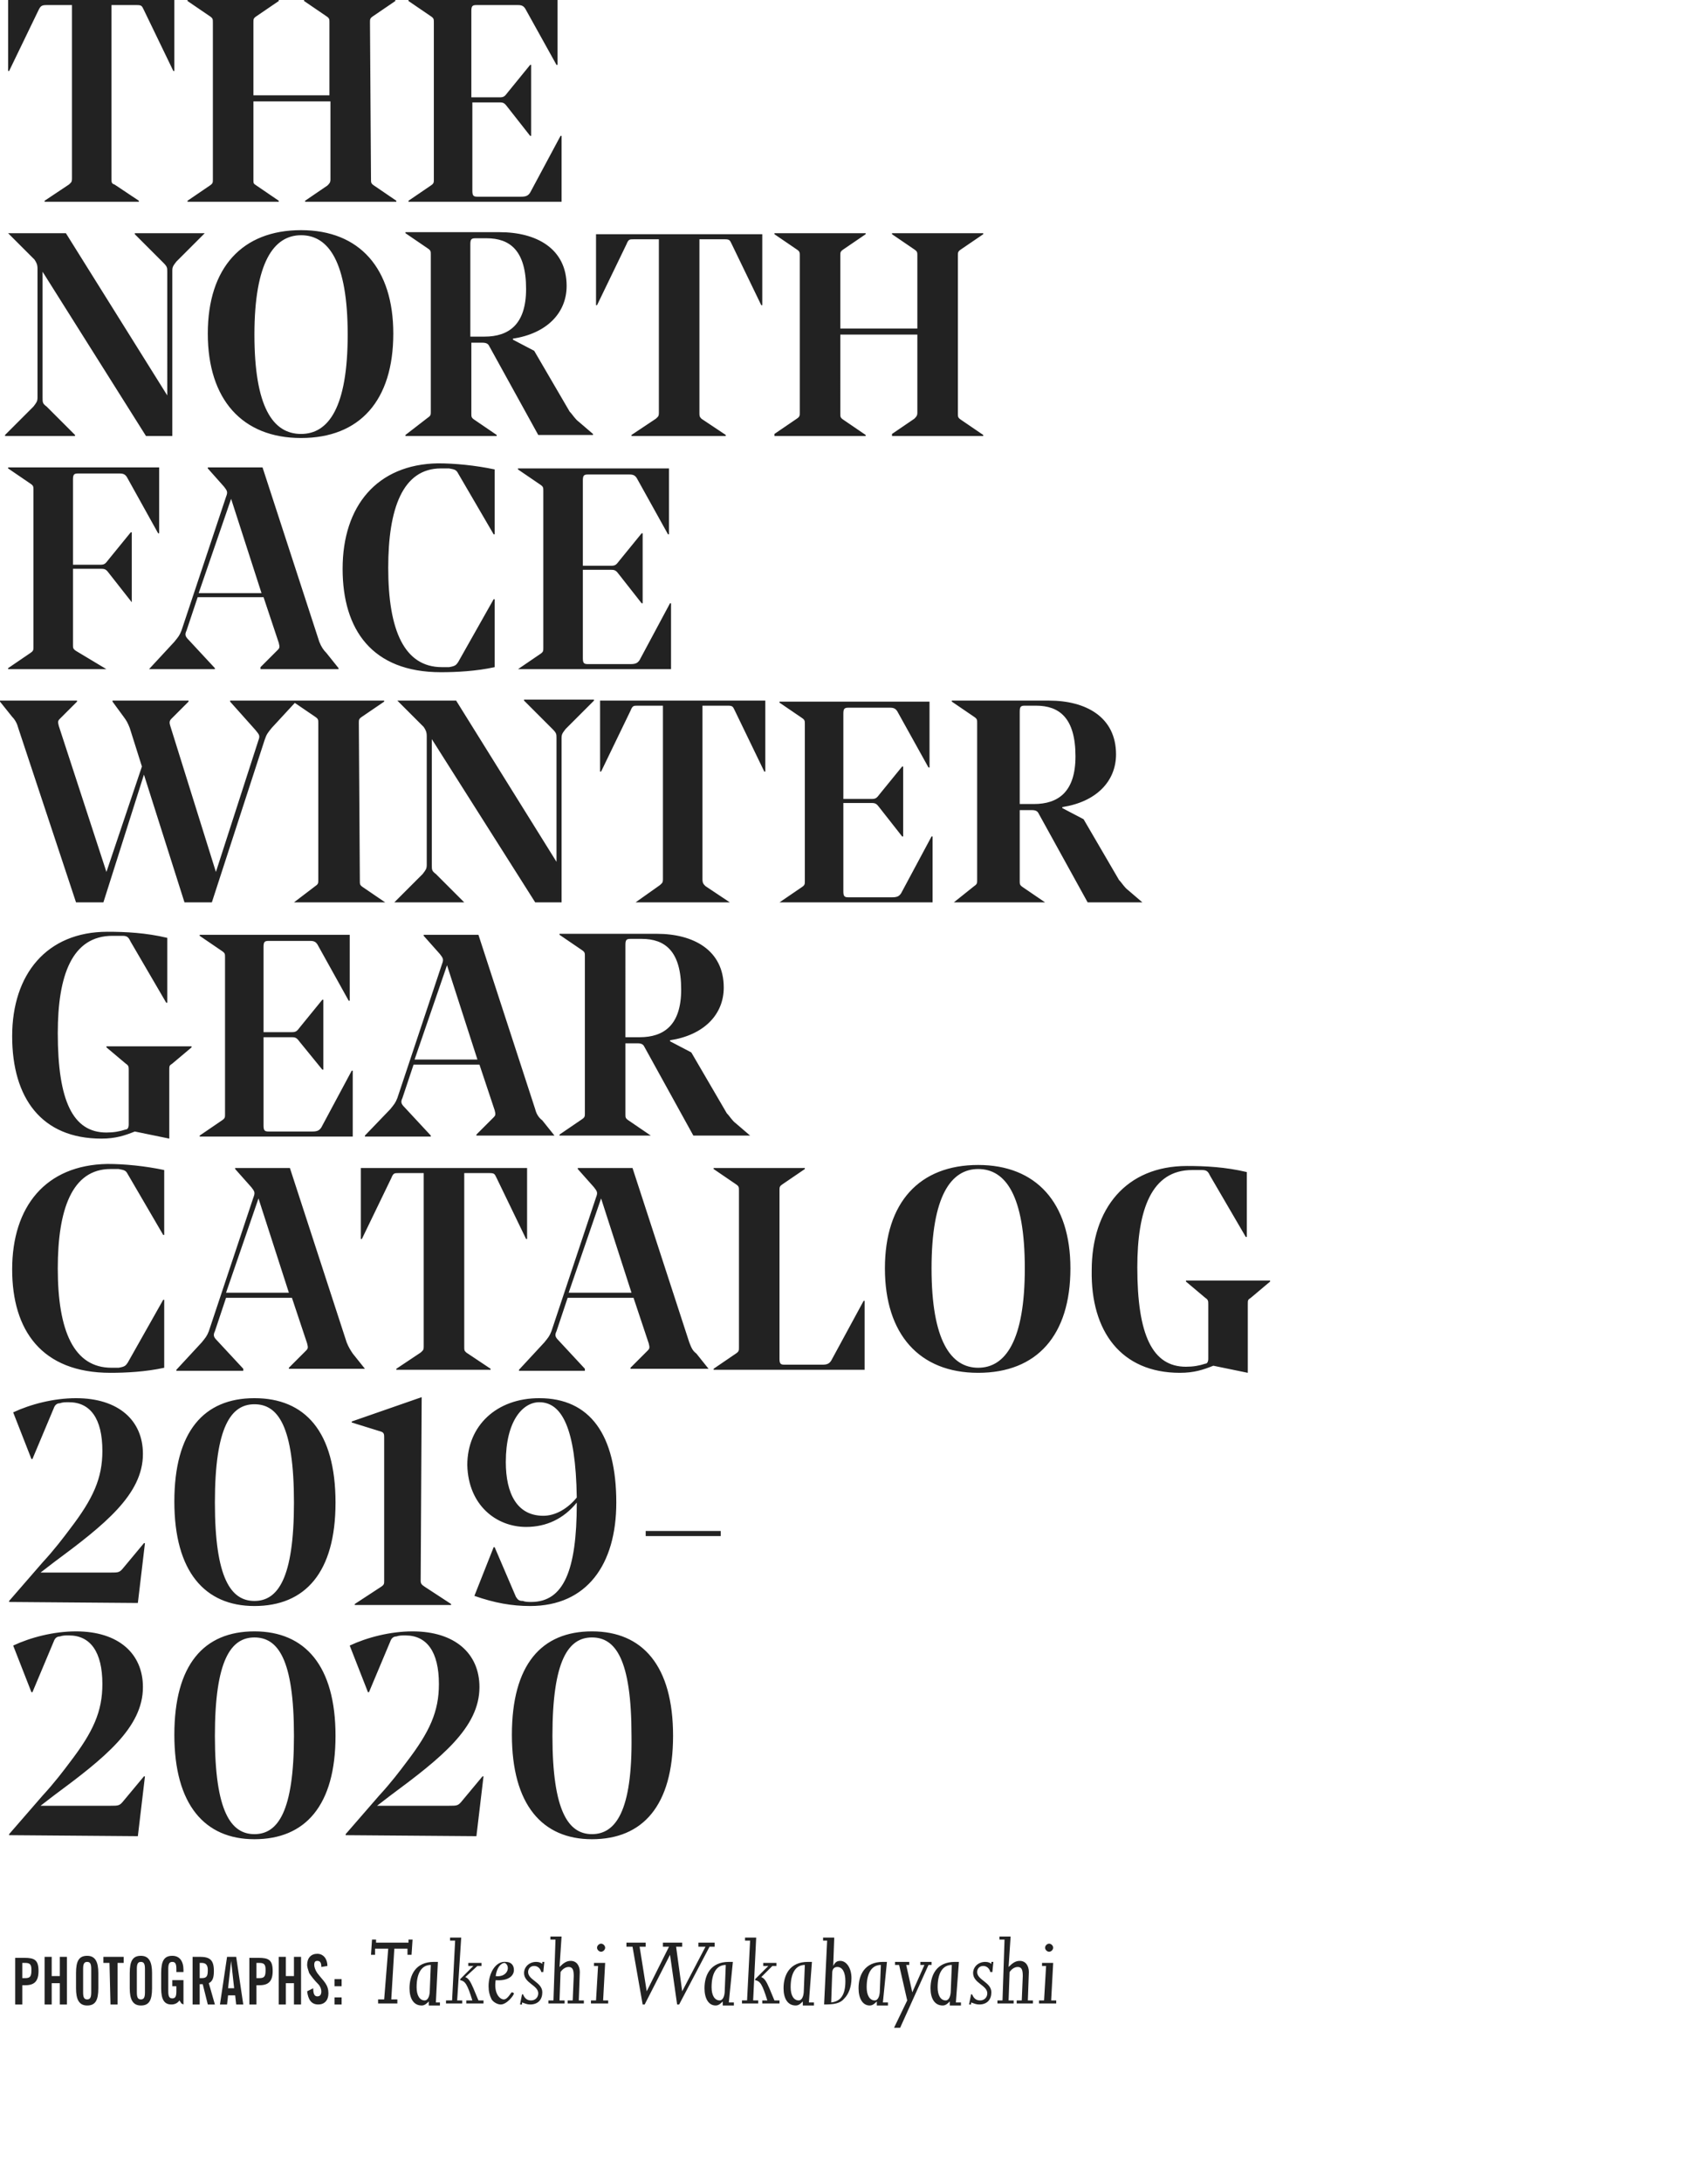
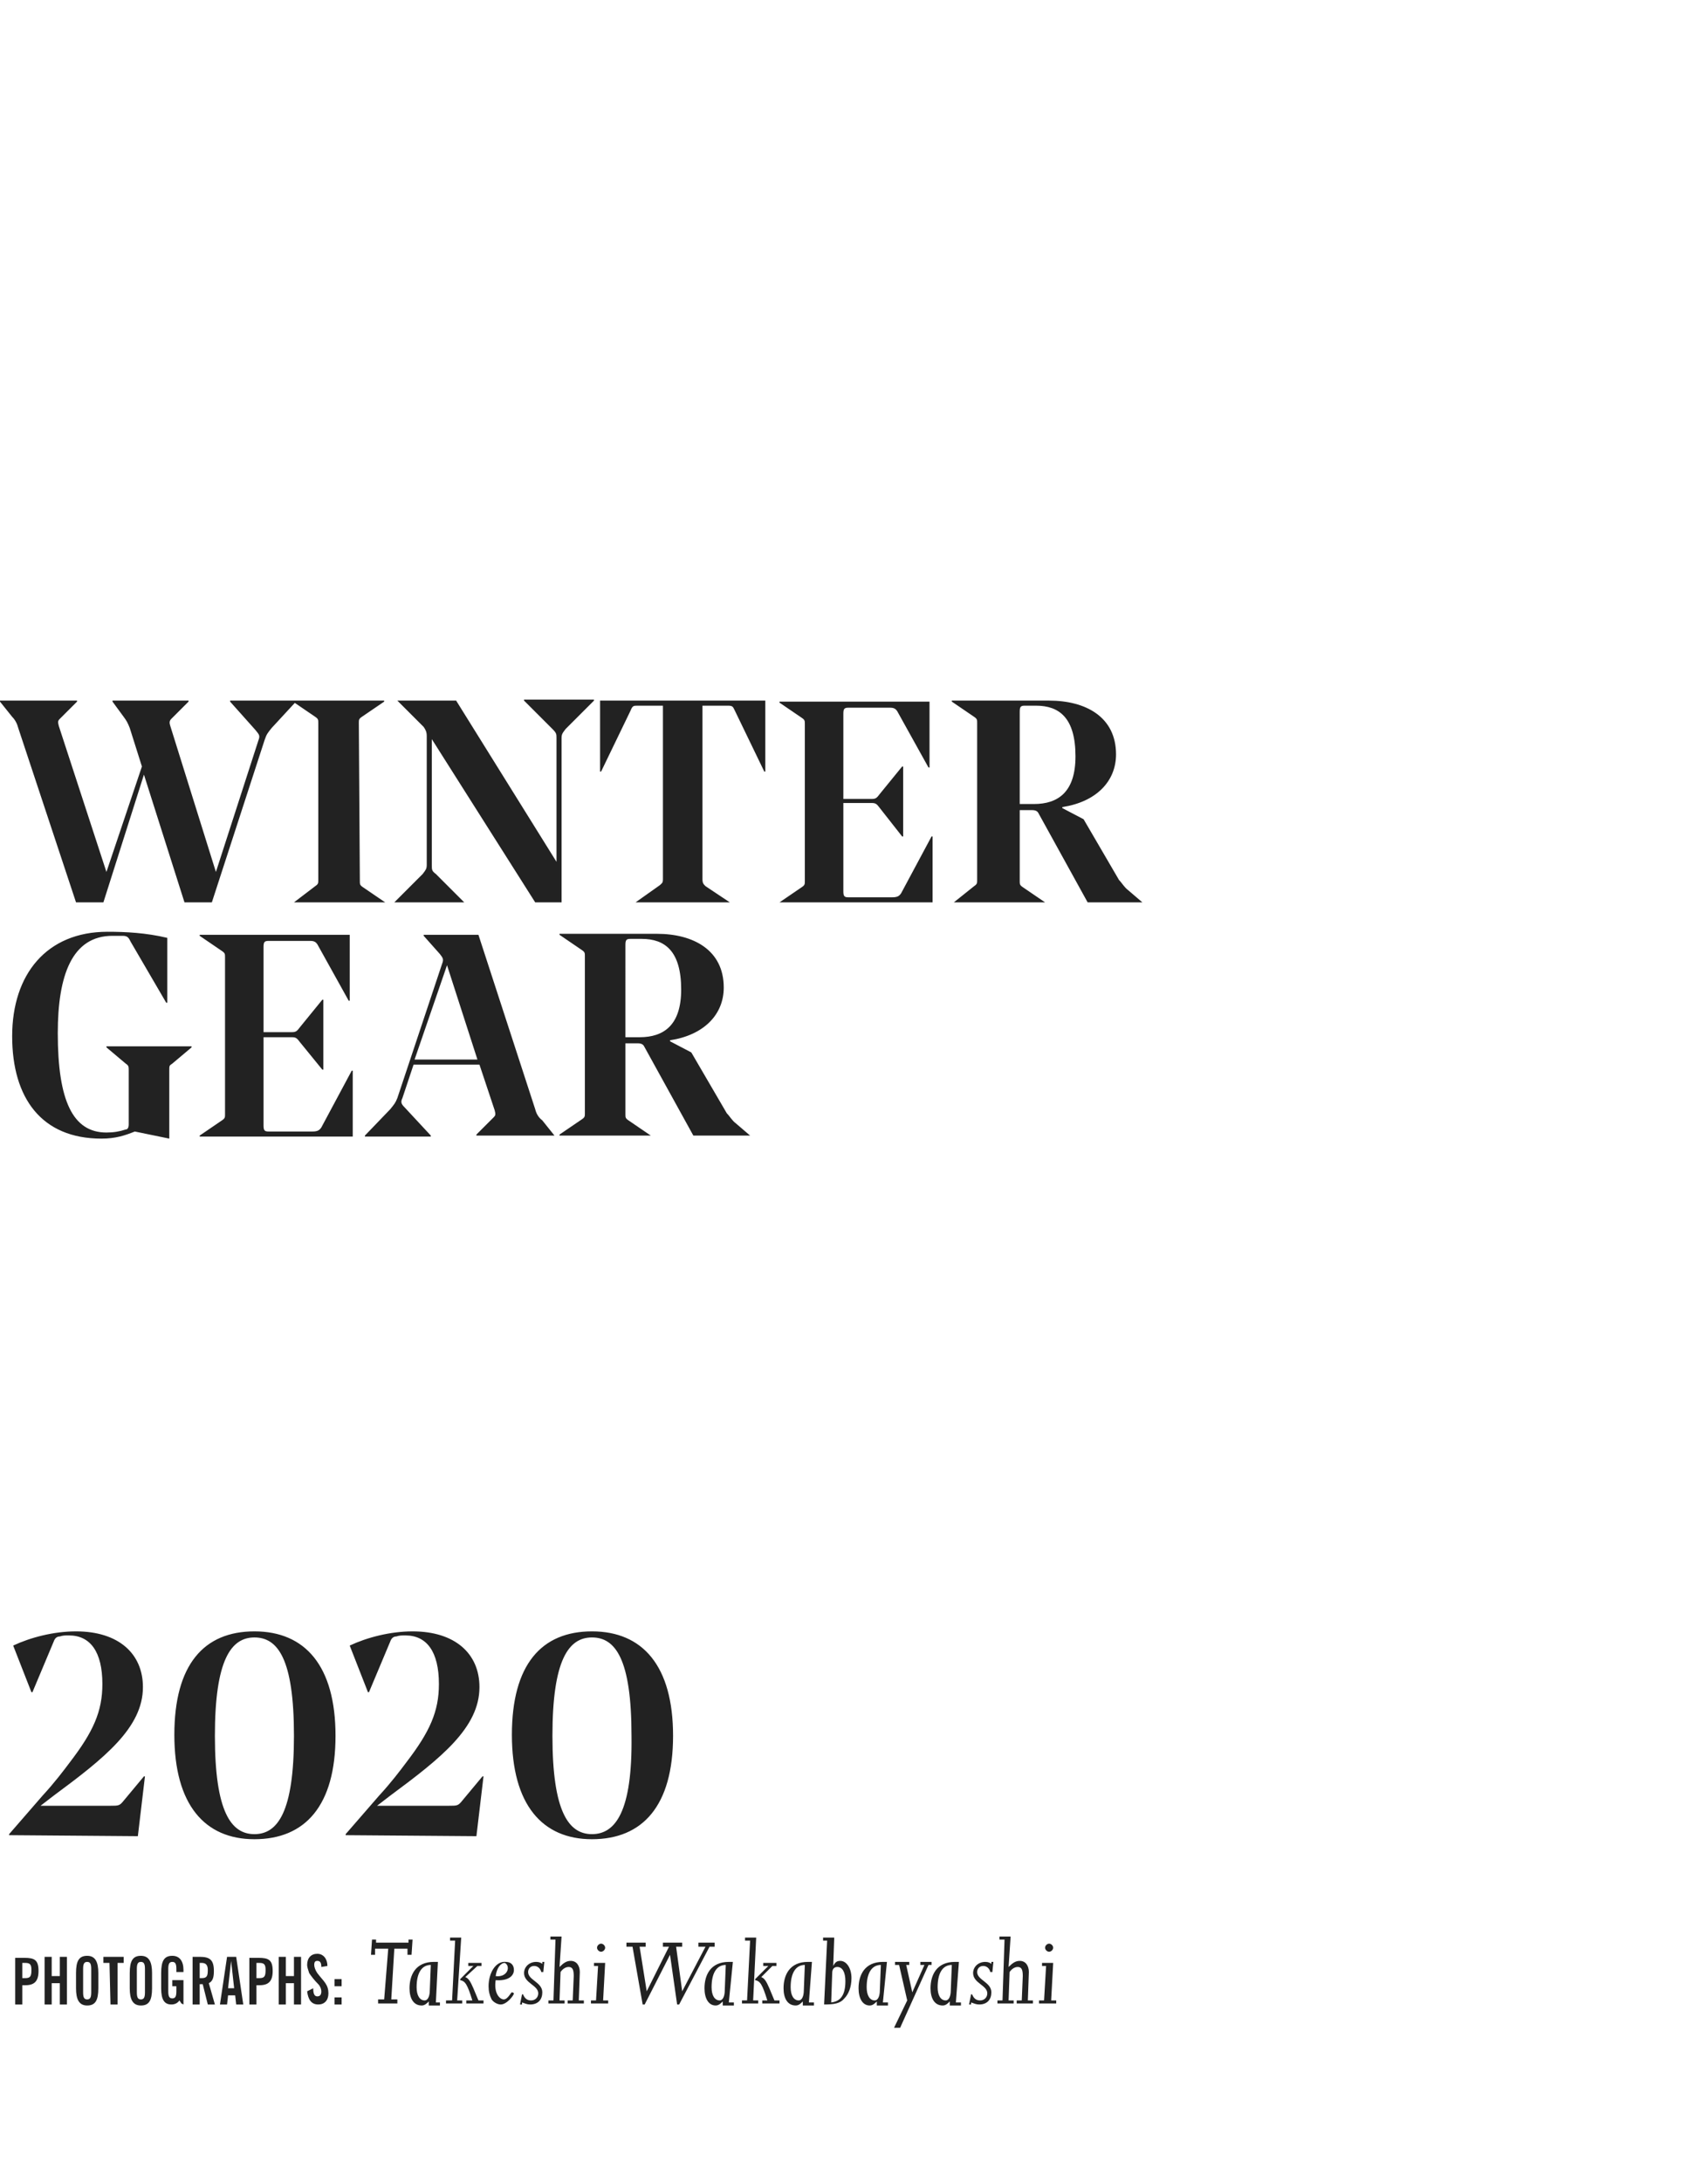
<svg xmlns="http://www.w3.org/2000/svg" version="1.1" id="レイヤー_1" x="0px" y="0px" viewBox="0 0 168.5 215.2" style="enable-background:new 0 0 168.5 215.2;" xml:space="preserve">
  <style type="text/css">
	.st0{fill:#222222;}
</style>
  <g>
    <path class="st0" d="M58.4,160.9c-5,0-7.9,3.3-7.9,10.2s3,10.3,7.9,10.3c5,0,8-3.3,8-10.2S63.4,160.9,58.4,160.9 M58.4,180.9   c-2.3,0-3.9-2.2-3.9-9.7s1.6-9.7,3.9-9.7c2.3,0,3.9,2.1,3.9,9.7C62.4,178.7,60.7,180.9,58.4,180.9 M47,181.1l0.7-5.9h-0.1l-2,2.4   c-0.4,0.5-0.5,0.5-1.3,0.5h-7.1l1.3-1c5-3.7,8.8-6.7,8.8-10.7c0-3.3-2.4-5.5-6.6-5.5c-2.2,0-4.5,0.6-6.2,1.4l1.8,4.6h0.1l2.1-5   c0.1-0.3,0.3-0.5,0.6-0.5c0.3-0.1,0.5-0.1,0.9-0.1c2.1,0,3.3,1.6,3.3,4.8c0,2.7-0.9,4.7-3.2,7.7c-0.6,0.8-1.5,2-2.7,3.3l-3.3,3.8   v0.1L47,181.1L47,181.1z M25.1,160.9c-5,0-7.9,3.3-7.9,10.2s3,10.3,7.9,10.3c5,0,8-3.3,8-10.2S30.1,160.9,25.1,160.9 M25.1,180.9   c-2.3,0-3.9-2.2-3.9-9.7s1.6-9.7,3.9-9.7s3.9,2.1,3.9,9.7C29,178.7,27.4,180.9,25.1,180.9 M13.6,181.1l0.7-5.9h-0.1l-2,2.4   c-0.4,0.5-0.5,0.5-1.3,0.5H4l1.3-1c5-3.7,8.8-6.7,8.8-10.7c0-3.3-2.4-5.5-6.6-5.5c-2.2,0-4.5,0.6-6.2,1.4l1.8,4.6h0.1l2.1-5   c0.1-0.3,0.3-0.5,0.6-0.5c0.3-0.1,0.5-0.1,0.9-0.1c2.1,0,3.3,1.6,3.3,4.8c0,2.7-0.9,4.7-3.2,7.7c-0.6,0.8-1.5,2-2.7,3.3l-3.3,3.8   v0.1L13.6,181.1L13.6,181.1z" />
-     <path class="st0" d="M63.7,151.5h7.4V151h-7.4C63.7,151,63.7,151.5,63.7,151.5z M53.6,149.5c-2.6,0-3.7-2.2-3.7-5.3   c0-4.1,1.7-5.9,3.3-5.9c2.2,0,3.6,2.5,3.7,9.4C56,148.8,54.8,149.5,53.6,149.5 M51.9,150.6c2,0,3.7-0.8,5-2.4v0.1   c0,6.6-1.3,9.7-4.5,9.7c-0.2,0-0.6,0-0.8-0.1c-0.4,0-0.5-0.1-0.7-0.4l-2.1-4.9h-0.1l-1.9,4.8c2,0.7,3.7,1,5.5,1   c5.6,0,8.5-4.1,8.5-10.2c0-6.7-2.6-10.3-7.6-10.3c-4.2,0-7.1,2.7-7.1,6.6C46.2,148.5,49,150.6,51.9,150.6 M41.6,137.8l-6.9,2.4v0.1   l2.9,0.9c0.3,0.1,0.3,0.3,0.3,0.6v14.1c0,0.3,0,0.4-0.3,0.6l-2.6,1.7v0.1h9.5v-0.1l-2.6-1.7c-0.3-0.2-0.4-0.3-0.4-0.6L41.6,137.8   L41.6,137.8z M25.1,137.9c-5,0-7.9,3.3-7.9,10.2s3,10.3,7.9,10.3c5,0,8-3.3,8-10.2C33.1,141.2,30.1,137.9,25.1,137.9 M25.1,157.9   c-2.3,0-3.9-2.2-3.9-9.7s1.6-9.7,3.9-9.7s3.9,2.1,3.9,9.7C29,155.7,27.4,157.9,25.1,157.9 M13.6,158.1l0.7-5.9h-0.1l-2,2.4   c-0.4,0.5-0.5,0.5-1.3,0.5H4l1.3-1c5-3.7,8.8-6.7,8.8-10.7c0-3.3-2.4-5.5-6.6-5.5c-2.2,0-4.5,0.6-6.2,1.4l1.8,4.6h0.1l2.1-5   c0.1-0.3,0.3-0.5,0.6-0.5c0.3-0.1,0.5-0.1,0.9-0.1c2.1,0,3.3,1.6,3.3,4.8c0,2.7-0.9,4.7-3.2,7.7c-0.6,0.8-1.5,2-2.7,3.3l-3.3,3.8   v0.1L13.6,158.1L13.6,158.1z" />
-     <path class="st0" d="M116.4,135.4c1.4,0,2.3-0.3,3.3-0.7l3.4,0.7v-6.7c0-0.5,0-0.5,0.3-0.7l1.9-1.6v-0.1H117v0.1l1.9,1.6   c0.3,0.2,0.3,0.3,0.3,0.7v5.3c0,0.3-0.1,0.5-0.3,0.5c-0.6,0.2-1.2,0.3-1.9,0.3c-3.3,0-4.8-3.1-4.8-9.8c0-5.7,1.4-9.6,5.4-9.6   c0.3,0,0.6,0,1,0c0.5,0,0.6,0.2,0.8,0.6l3.5,6h0.1v-6.4c-2.1-0.5-4.1-0.6-5.9-0.6c-6,0-9.4,4.2-9.4,10.3   C107.6,131.3,110.6,135.4,116.4,135.4 M96.5,114.9c-5.8,0-9.2,3.7-9.2,10.2c0,6.5,3.4,10.3,9.2,10.3c5.8,0,9.1-3.7,9.1-10.3   C105.6,118.6,102.2,114.9,96.5,114.9 M96.5,134.9c-2.7,0-4.6-2.7-4.6-9.8c0-7.1,1.9-9.8,4.6-9.8s4.6,2.6,4.6,9.8   C101.1,132.2,99.2,134.9,96.5,134.9 M85.3,135.1v-6.8h-0.1l-3.2,5.9c-0.2,0.3-0.4,0.4-0.9,0.4h-3.7c-0.4,0-0.5-0.1-0.5-0.6v-16.6   c0-0.3,0-0.4,0.3-0.6l2.2-1.5v-0.1h-9v0.1l2.2,1.5c0.3,0.2,0.3,0.3,0.3,0.6v15.5c0,0.3,0,0.4-0.3,0.6l-2.2,1.5v0.1H85.3z    M59.3,118.2l3,9.3h-6.2L59.3,118.2z M68,132.4l-5.6-17.2H57v0.1l1.6,1.8c0.3,0.4,0.4,0.5,0.2,1l-4.4,13.2   c-0.2,0.5-0.3,0.6-0.7,1.1l-2.5,2.7v0.1h6.5V135l-2.6-2.8c-0.3-0.3-0.4-0.5-0.2-0.9L56,128h6.5l1.5,4.5c0.1,0.4,0.1,0.5-0.1,0.7   l-1.7,1.7v0.1h7.7l0,0l-1.2-1.5C68.3,133.2,68.2,132.9,68,132.4 M45.8,132.8v-17.1h2.5c0.5,0,0.5,0.1,0.7,0.5l2.9,6H52v-7H35.6v7   h0.1l2.9-6c0.2-0.5,0.3-0.5,0.7-0.5h2.5v17.1c0,0.4-0.1,0.4-0.3,0.6l-2.4,1.6v0.1h9.3V135l-2.4-1.6   C45.8,133.2,45.8,133.2,45.8,132.8 M25.5,118.2l3,9.3h-6.2L25.5,118.2z M34.2,132.4l-5.6-17.2h-5.4v0.1l1.6,1.8   c0.3,0.4,0.4,0.5,0.2,1l-4.4,13.2c-0.2,0.5-0.3,0.6-0.7,1.1l-2.5,2.7v0.1H24V135l-2.6-2.8c-0.3-0.3-0.4-0.5-0.2-0.9l1.1-3.3h6.5   l1.5,4.5c0.1,0.4,0.1,0.5-0.1,0.7l-1.7,1.7v0.1H36l0,0l-1.2-1.5C34.6,133.2,34.4,132.9,34.2,132.4 M1.2,125.2   c0,6,2.9,10.2,9.7,10.2c1.5,0,3.5-0.1,5.3-0.5v-6.7h-0.1l-3.5,6.2c-0.2,0.3-0.3,0.4-0.9,0.5c-0.2,0-0.5,0-0.7,0   c-3.7,0-5.3-3.6-5.3-9.8c0-5.8,1.4-9.8,5.2-9.8c0.3,0,0.5,0,0.8,0c0.5,0.1,0.7,0.1,0.9,0.5l3.5,6h0.1v-6.4   c-1.9-0.4-3.9-0.6-5.6-0.6C4.5,114.9,1.2,119,1.2,125.2" />
    <path class="st0" d="M61.7,93.2c0-0.5,0.1-0.6,0.5-0.6h1.1c2.3,0,3.9,1.2,3.9,5c0,3.5-1.7,4.7-4.1,4.7h-1.4   C61.7,102.3,61.7,93.2,61.7,93.2z M62.9,102.9c0.5,0,0.6,0.2,0.7,0.4l4.8,8.7H74l0,0l-1.4-1.2c-0.4-0.3-0.6-0.7-0.9-1l-3.5-6   l-2.1-1.1v-0.1c3.3-0.5,5.3-2.5,5.3-5.2c0-3.7-3-5.3-6.6-5.3h-9.6v0.1l2.2,1.5c0.3,0.2,0.3,0.3,0.3,0.6v15.5c0,0.3,0,0.4-0.3,0.6   l-2.2,1.5v0.1h9l0,0l-2.2-1.5c-0.3-0.2-0.3-0.3-0.3-0.6v-7H62.9z M44.1,95.2l3,9.3h-6.2L44.1,95.2z M52.8,109.4l-5.6-17.2h-5.4v0.1   l1.6,1.8c0.3,0.4,0.4,0.5,0.2,1l-4.4,13.2c-0.2,0.5-0.3,0.6-0.7,1.1L36,112v0.1h6.5V112l-2.6-2.8c-0.3-0.3-0.4-0.5-0.2-0.9l1.1-3.3   h6.5l1.5,4.5c0.1,0.4,0.1,0.5-0.1,0.7l-1.7,1.7v0.1h7.7v0l-1.2-1.5C53.1,110.2,52.9,109.8,52.8,109.4 M34.8,112.1v-6.5h-0.1l-3,5.6   c-0.2,0.3-0.4,0.4-0.9,0.4h-4.3c-0.4,0-0.5-0.1-0.5-0.6v-8.7h2.8c0.4,0,0.5,0.1,0.8,0.5l2.2,2.7h0.1v-6.9h-0.1l-2.2,2.7   c-0.3,0.4-0.4,0.5-0.8,0.5H26v-8.4c0-0.5,0.1-0.6,0.5-0.6h4.1c0.4,0,0.6,0.1,0.8,0.5l3,5.4h0.1v-6.5H19.7v0.1l2.2,1.5   c0.3,0.2,0.3,0.3,0.3,0.6v15.5c0,0.3,0,0.4-0.3,0.6l-2.2,1.5v0.1C19.7,112.1,34.8,112.1,34.8,112.1z M10,112.3   c1.4,0,2.3-0.3,3.3-0.7l3.4,0.7v-6.7c0-0.5,0-0.5,0.3-0.7l1.9-1.6v-0.1h-8.4v0.1l1.9,1.6c0.3,0.2,0.3,0.3,0.3,0.7v5.3   c0,0.3-0.1,0.5-0.3,0.5c-0.6,0.2-1.2,0.3-1.9,0.3c-3.3,0-4.8-3.1-4.8-9.8c0-5.7,1.4-9.6,5.4-9.6c0.3,0,0.6,0,1,0   c0.5,0,0.6,0.2,0.8,0.6l3.5,6h0.1v-6.4c-2.1-0.5-4.1-0.6-5.9-0.6c-6,0-9.4,4.2-9.4,10.3C1.2,108.3,4.1,112.3,10,112.3" />
-     <path class="st0" d="M100.6,70.2c0-0.5,0.1-0.6,0.5-0.6h1.1c2.3,0,3.9,1.2,3.9,5c0,3.5-1.7,4.7-4.1,4.7h-1.4V70.2z M101.8,79.9   c0.5,0,0.6,0.2,0.7,0.4l4.8,8.7h5.4l0,0l-1.4-1.2c-0.4-0.3-0.6-0.7-0.9-1l-3.5-6l-2.1-1.1v-0.1c3.3-0.5,5.3-2.5,5.3-5.2   c0-3.7-3-5.3-6.6-5.3h-9.6v0.1l2.2,1.5c0.3,0.2,0.3,0.3,0.3,0.6v15.5c0,0.3,0,0.4-0.3,0.6l-2,1.6l0,0h9l0,0l-2.2-1.5   c-0.3-0.2-0.3-0.3-0.3-0.6v-7H101.8z M92,89v-6.5h-0.1l-3,5.6c-0.2,0.3-0.4,0.4-0.9,0.4h-4.3c-0.4,0-0.5-0.1-0.5-0.6v-8.7H86   c0.4,0,0.5,0.1,0.8,0.5l2.2,2.8h0.1v-6.9H89l-2.2,2.7c-0.3,0.4-0.4,0.5-0.8,0.5h-2.8v-8.4c0-0.5,0.1-0.6,0.5-0.6h4.1   c0.4,0,0.6,0.1,0.8,0.5l3,5.4h0.1v-6.5H76.9v0.1l2.2,1.5c0.3,0.2,0.3,0.3,0.3,0.6v15.5c0,0.3,0,0.4-0.3,0.6L76.9,89l0,0H92z    M69.3,86.7V69.6h2.5c0.5,0,0.5,0.1,0.7,0.5l2.9,6h0.1v-7H59.2v7h0.1l2.9-6c0.2-0.5,0.3-0.5,0.7-0.5h2.5v17.1   c0,0.4-0.1,0.4-0.3,0.6L62.7,89l0,0H72l0,0l-2.4-1.6C69.4,87.2,69.3,87.1,69.3,86.7 M39.2,69.1L39.2,69.1l2.6,2.6   c0.2,0.3,0.3,0.5,0.3,0.9v12.7c0,0.4-0.1,0.5-0.4,0.9L38.9,89l0,0h6.9l0,0L43,86.2c-0.4-0.3-0.4-0.4-0.4-0.9V72.9L52.8,89h2.6V72.8   c0-0.4,0.1-0.5,0.4-0.9l2.8-2.8V69h-6.9v0.1l2.8,2.8c0.4,0.4,0.4,0.5,0.4,0.9V85L45,69.1H39.2z M35.4,71.3c0-0.3,0-0.4,0.3-0.6   l2.2-1.5v-0.1h-9v0.1l2.2,1.5c0.3,0.2,0.3,0.3,0.3,0.6v15.5c0,0.3,0,0.4-0.3,0.6L29,89l0,0h9l0,0l-2.2-1.5   c-0.3-0.2-0.3-0.3-0.3-0.6L35.4,71.3L35.4,71.3z M20.9,89l5.2-16c0.2-0.6,0.3-0.7,0.7-1.2l2.4-2.6v-0.1h-6.5v0.1l2.5,2.8   c0.3,0.4,0.5,0.5,0.3,1l-4.2,13l-4.5-14.4c-0.1-0.3-0.1-0.5,0.1-0.7l1.7-1.7v-0.1h-7.5v0.1l1.1,1.5c0.3,0.4,0.4,0.6,0.6,1.1   l1.2,3.8L10.5,86L5.8,71.6c-0.1-0.4-0.1-0.5,0.1-0.7l1.7-1.7v-0.1H0v0.1l1.2,1.5c0.3,0.3,0.5,0.7,0.6,1.1L7.5,89h2.7l4-12.6l4,12.6   H20.9z" />
-     <path class="st0" d="M66.2,66v-6.5h-0.1l-3,5.6c-0.2,0.3-0.4,0.4-0.9,0.4H58c-0.4,0-0.5-0.1-0.5-0.6v-8.7h2.8   c0.4,0,0.5,0.1,0.8,0.5l2.2,2.8h0.1v-6.9h-0.1l-2.2,2.7c-0.3,0.4-0.4,0.5-0.8,0.5h-2.8v-8.4c0-0.5,0.1-0.6,0.5-0.6h4.1   c0.4,0,0.6,0.1,0.8,0.5l3,5.4H66v-6.5H51.1v0.1l2.2,1.5c0.3,0.2,0.3,0.3,0.3,0.6v15.5c0,0.3,0,0.4-0.3,0.6L51.1,66l0,0H66.2z    M33.8,56.1c0,6,2.9,10.2,9.7,10.2c1.5,0,3.5-0.1,5.3-0.5v-6.7h-0.1l-3.5,6.2c-0.2,0.3-0.3,0.4-0.9,0.5c-0.2,0-0.5,0-0.7,0   c-3.7,0-5.3-3.6-5.3-9.8c0-5.8,1.4-9.8,5.2-9.8c0.3,0,0.5,0,0.8,0c0.5,0.1,0.7,0.1,0.9,0.5l3.5,6h0.1v-6.4   c-1.9-0.4-3.9-0.6-5.6-0.6C37.2,45.8,33.8,49.9,33.8,56.1 M22.8,49.2l3,9.3h-6.2L22.8,49.2z M31.5,63.3l-5.6-17.2h-5.4v0.1l1.6,1.8   c0.3,0.4,0.4,0.5,0.2,1l-4.4,13.2c-0.2,0.5-0.3,0.6-0.7,1.1L14.7,66v0h6.5v-0.1l-2.6-2.8c-0.3-0.3-0.4-0.5-0.2-0.9l1.1-3.3H26   l1.5,4.5c0.1,0.4,0.1,0.5-0.1,0.7l-1.7,1.7V66h7.7v-0.1l-1.2-1.5C31.9,64.1,31.7,63.8,31.5,63.3 M10.5,66L10.5,66l-3-1.8   c-0.3-0.2-0.3-0.3-0.3-0.6v-7.5H10c0.4,0,0.5,0.1,0.8,0.5l2.2,2.8l0,0v-6.9h-0.1l-2.2,2.7c-0.3,0.4-0.4,0.5-0.8,0.5H7.2v-8.4   c0-0.5,0.1-0.6,0.5-0.6h4.1c0.4,0,0.6,0.1,0.8,0.5l3,5.4h0.1v-6.5H0.8v0.1L3,47.7c0.3,0.2,0.3,0.3,0.3,0.6v15.5   c0,0.3,0,0.4-0.3,0.6l-2.2,1.5V66H10.5z" />
-     <path class="st0" d="M94.5,25.2c0-0.3,0-0.4,0.3-0.6l2.2-1.5V23h-9v0.1l2.2,1.5c0.3,0.2,0.3,0.3,0.3,0.6v7.2h-7.6v-7.2   c0-0.3,0-0.4,0.3-0.6l2.2-1.5V23h-9v0.1l2.2,1.5c0.3,0.2,0.3,0.3,0.3,0.6v15.5c0,0.3,0,0.4-0.3,0.6l-2.2,1.5V43h9v-0.1l-2.2-1.5   c-0.3-0.2-0.3-0.3-0.3-0.6V33h7.6v7.7c0,0.3-0.1,0.4-0.3,0.6L88,42.8V43h9v-0.1l-2.2-1.5c-0.3-0.2-0.3-0.3-0.3-0.6V25.2z M69,40.7   V23.6h2.5c0.5,0,0.5,0.1,0.7,0.5l2.9,6h0.1v-7H58.8v7h0.1l2.9-6c0.2-0.5,0.3-0.5,0.7-0.5H65v17.1c0,0.4-0.1,0.4-0.3,0.6l-2.4,1.6   V43h9.3v-0.1l-2.4-1.6C69,41.1,69,41,69,40.7 M46.4,24.1c0-0.5,0.1-0.6,0.5-0.6H48c2.3,0,3.9,1.2,3.9,5c0,3.5-1.7,4.7-4.1,4.7h-1.4   V24.1z M47.6,33.8c0.5,0,0.6,0.2,0.7,0.4l4.8,8.7h5.4v-0.1l-1.4-1.2c-0.4-0.3-0.6-0.7-0.9-1l-3.5-6l-2.1-1.1v-0.1   c3.3-0.5,5.3-2.5,5.3-5.2c0-3.7-3-5.3-6.6-5.3H40V23l2.2,1.5c0.3,0.2,0.3,0.3,0.3,0.6v15.5c0,0.3,0,0.4-0.3,0.6L40,42.9V43h9v-0.1   l-2.2-1.5c-0.3-0.2-0.3-0.3-0.3-0.6v-7C46.5,33.8,47.6,33.8,47.6,33.8z M29.7,22.7c-5.8,0-9.2,3.7-9.2,10.2s3.4,10.3,9.2,10.3   s9.1-3.7,9.1-10.3C38.8,26.5,35.5,22.7,29.7,22.7 M29.7,42.8c-2.8,0-4.6-2.7-4.6-9.8s1.9-9.8,4.6-9.8s4.6,2.6,4.6,9.8   S32.4,42.8,29.7,42.8 M0.8,23L0.8,23l2.6,2.6c0.2,0.3,0.3,0.5,0.3,0.9v12.7c0,0.4-0.1,0.5-0.4,0.9l-2.8,2.8V43h6.9v-0.1l-2.8-2.8   c-0.4-0.3-0.4-0.4-0.4-0.9V26.8L14.4,43H17V26.7c0-0.4,0.1-0.5,0.4-0.9l2.8-2.8v0h-6.9v0.1l2.8,2.8c0.4,0.4,0.4,0.5,0.4,0.9V39   l-10-16H0.8z" />
-     <path class="st0" d="M55.4,19.9v-6.5h-0.1l-3,5.6c-0.2,0.3-0.4,0.4-0.9,0.4h-4.3c-0.4,0-0.5-0.1-0.5-0.6v-8.7h2.7   c0.4,0,0.5,0.1,0.8,0.5l2.2,2.8h0.1v-7h-0.1l-2.2,2.7c-0.3,0.4-0.4,0.5-0.8,0.5h-2.8V1.1c0-0.5,0.1-0.6,0.5-0.6h4.1   c0.4,0,0.6,0.1,0.8,0.5l3,5.4H55V0H40.3v0.1l2.2,1.5c0.3,0.2,0.3,0.3,0.3,0.6v15.5c0,0.3,0,0.4-0.3,0.6l-2.2,1.5v0.1   C40.3,19.9,55.4,19.9,55.4,19.9z M36.5,2.2c0-0.3,0-0.4,0.3-0.6L39,0.1V0h-9v0.1l2.2,1.5c0.3,0.2,0.3,0.3,0.3,0.6v7.2H25V2.2   c0-0.3,0-0.4,0.3-0.6l2.2-1.5V0h-9v0.1l2.2,1.5C21,1.8,21,1.9,21,2.2v15.5c0,0.3,0,0.4-0.3,0.6l-2.2,1.5v0.1h9v-0.1l-2.2-1.5   C25,18.1,25,18.1,25,17.7V10h7.6v7.7c0,0.3-0.1,0.4-0.3,0.6l-2.2,1.5v0.1h9v-0.1l-2.2-1.5c-0.3-0.2-0.3-0.3-0.3-0.6L36.5,2.2   L36.5,2.2z M11,17.6V0.5h2.5C14,0.5,14,0.6,14.2,1l2.9,6h0.1V0H0.8v7h0.1l2.9-6C4,0.6,4.1,0.5,4.6,0.5h2.5v17.1   C7.1,18,7,18,6.8,18.2l-2.4,1.6v0.1h9.3v-0.1l-2.4-1.6C11,18.1,11,18,11,17.6" />
+     <path class="st0" d="M100.6,70.2c0-0.5,0.1-0.6,0.5-0.6h1.1c2.3,0,3.9,1.2,3.9,5c0,3.5-1.7,4.7-4.1,4.7h-1.4V70.2z M101.8,79.9   c0.5,0,0.6,0.2,0.7,0.4l4.8,8.7h5.4l0,0l-1.4-1.2c-0.4-0.3-0.6-0.7-0.9-1l-3.5-6l-2.1-1.1v-0.1c3.3-0.5,5.3-2.5,5.3-5.2   c0-3.7-3-5.3-6.6-5.3h-9.6v0.1l2.2,1.5c0.3,0.2,0.3,0.3,0.3,0.6v15.5c0,0.3,0,0.4-0.3,0.6l-2,1.6l0,0h9l-2.2-1.5   c-0.3-0.2-0.3-0.3-0.3-0.6v-7H101.8z M92,89v-6.5h-0.1l-3,5.6c-0.2,0.3-0.4,0.4-0.9,0.4h-4.3c-0.4,0-0.5-0.1-0.5-0.6v-8.7H86   c0.4,0,0.5,0.1,0.8,0.5l2.2,2.8h0.1v-6.9H89l-2.2,2.7c-0.3,0.4-0.4,0.5-0.8,0.5h-2.8v-8.4c0-0.5,0.1-0.6,0.5-0.6h4.1   c0.4,0,0.6,0.1,0.8,0.5l3,5.4h0.1v-6.5H76.9v0.1l2.2,1.5c0.3,0.2,0.3,0.3,0.3,0.6v15.5c0,0.3,0,0.4-0.3,0.6L76.9,89l0,0H92z    M69.3,86.7V69.6h2.5c0.5,0,0.5,0.1,0.7,0.5l2.9,6h0.1v-7H59.2v7h0.1l2.9-6c0.2-0.5,0.3-0.5,0.7-0.5h2.5v17.1   c0,0.4-0.1,0.4-0.3,0.6L62.7,89l0,0H72l0,0l-2.4-1.6C69.4,87.2,69.3,87.1,69.3,86.7 M39.2,69.1L39.2,69.1l2.6,2.6   c0.2,0.3,0.3,0.5,0.3,0.9v12.7c0,0.4-0.1,0.5-0.4,0.9L38.9,89l0,0h6.9l0,0L43,86.2c-0.4-0.3-0.4-0.4-0.4-0.9V72.9L52.8,89h2.6V72.8   c0-0.4,0.1-0.5,0.4-0.9l2.8-2.8V69h-6.9v0.1l2.8,2.8c0.4,0.4,0.4,0.5,0.4,0.9V85L45,69.1H39.2z M35.4,71.3c0-0.3,0-0.4,0.3-0.6   l2.2-1.5v-0.1h-9v0.1l2.2,1.5c0.3,0.2,0.3,0.3,0.3,0.6v15.5c0,0.3,0,0.4-0.3,0.6L29,89l0,0h9l0,0l-2.2-1.5   c-0.3-0.2-0.3-0.3-0.3-0.6L35.4,71.3L35.4,71.3z M20.9,89l5.2-16c0.2-0.6,0.3-0.7,0.7-1.2l2.4-2.6v-0.1h-6.5v0.1l2.5,2.8   c0.3,0.4,0.5,0.5,0.3,1l-4.2,13l-4.5-14.4c-0.1-0.3-0.1-0.5,0.1-0.7l1.7-1.7v-0.1h-7.5v0.1l1.1,1.5c0.3,0.4,0.4,0.6,0.6,1.1   l1.2,3.8L10.5,86L5.8,71.6c-0.1-0.4-0.1-0.5,0.1-0.7l1.7-1.7v-0.1H0v0.1l1.2,1.5c0.3,0.3,0.5,0.7,0.6,1.1L7.5,89h2.7l4-12.6l4,12.6   H20.9z" />
    <path class="st0" d="M103.5,191.7c-0.2,0-0.4,0.2-0.4,0.4s0.2,0.4,0.4,0.4s0.4-0.2,0.4-0.4S103.7,191.7,103.5,191.7 M103.2,193.9   l-0.2,3.4h-0.5v0.3h1.7v-0.3h-0.5l0.2-3.7h-1.1v0.3H103.2z M98.9,197.3h-0.5v0.3h1.6v-0.3h-0.5l0.1-2.8c0.2-0.3,0.5-0.5,0.8-0.5   c0.4,0,0.5,0.3,0.5,0.9l-0.1,2.4h-0.5v0.3h1.6v-0.3h-0.5l0.1-2.8c0-0.6-0.3-1.1-0.9-1.1c-0.4,0-0.7,0.2-1.1,0.6l0,0l0.2-3h-1.1v0.3   h0.5L98.9,197.3z M95.6,197.7h0.2v-0.2c0.3,0.1,0.5,0.2,0.8,0.2c0.8,0,1.2-0.5,1.2-1.2c0-1-1.4-1.2-1.4-2c0-0.3,0.2-0.6,0.6-0.6   c0.3,0,0.6,0.2,0.7,0.6h0.2l0.1-1h-0.2v0.2c-0.1-0.1-0.3-0.2-0.6-0.2c-0.7,0-1.2,0.5-1.2,1.1c0,1,1.4,1.2,1.4,2   c0,0.4-0.3,0.7-0.7,0.7c-0.3,0-0.6-0.1-0.8-0.6h-0.1L95.6,197.7z M93.8,196.3c0,0.6-0.2,1-0.5,1c-0.5,0-0.8-0.5-0.8-1.3   c0-1.4,0.5-2.2,1.4-2.2L93.8,196.3z M94.6,193.5c-0.1,0-0.3,0-0.4,0c-1.8,0-2.4,1.3-2.4,2.6c0,1,0.4,1.7,1.2,1.7   c0.3,0,0.5-0.2,0.7-0.4l0,0v0.4h1.1v-0.3h-0.5L94.6,193.5z M88.2,200h0.6l2.8-6.2h0.3v-0.3h-1.1v0.3h0.4l-1.2,2.7l0,0l-0.6-2.7h0.3   v-0.3h-1.4v0.3h0.4l0.8,3.5L88.2,200z M86.8,196.3c0,0.6-0.2,1-0.5,1c-0.5,0-0.8-0.5-0.8-1.3c0-1.4,0.5-2.2,1.4-2.2L86.8,196.3z    M87.5,193.5c-0.1,0-0.3,0-0.4,0c-1.8,0-2.4,1.3-2.4,2.6c0,1,0.4,1.7,1.1,1.7c0.3,0,0.5-0.2,0.7-0.4l0,0v0.4h1.1v-0.3h-0.5   L87.5,193.5z M82.1,194.6c0-0.4,0.2-0.6,0.5-0.6c0.5,0,0.8,0.5,0.8,1.4c0,1.4-0.5,2-1.4,2.1L82.1,194.6z M82.3,191.1h-1.1v0.3h0.4   l-0.3,6.3c1,0,1.6-0.1,2-0.6c0.4-0.4,0.7-1.1,0.7-2c0-1-0.5-1.7-1.1-1.7c-0.3,0-0.5,0.1-0.7,0.5l0,0L82.3,191.1z M79.3,196.3   c0,0.6-0.2,1-0.5,1c-0.5,0-0.8-0.5-0.8-1.3c0-1.4,0.5-2.2,1.4-2.2L79.3,196.3z M80.1,193.5c-0.1,0-0.3,0-0.4,0   c-1.8,0-2.4,1.3-2.4,2.6c0,1,0.4,1.7,1.2,1.7c0.3,0,0.5-0.2,0.7-0.4l0,0v0.4h1.1v-0.3h-0.5L80.1,193.5z M76.2,193.9h0.4v-0.3h-1.3   v0.3h0.5l-1.3,1.3v0.1c0.5,0.1,0.7,0.4,1.2,2h-0.5v0.3h1.7v-0.3h-0.5l-0.5-1.2c-0.3-0.7-0.5-1-0.8-1.1L76.2,193.9z M74.6,191.1   h-1.1v0.3H74l-0.3,5.9h-0.5v0.3h1.6v-0.3h-0.5L74.6,191.1z M71.5,196.3c0,0.6-0.2,1-0.5,1c-0.5,0-0.8-0.5-0.8-1.3   c0-1.4,0.5-2.2,1.4-2.2L71.5,196.3z M72.3,193.5c-0.1,0-0.3,0-0.4,0c-1.8,0-2.4,1.3-2.4,2.6c0,1,0.4,1.7,1.1,1.7   c0.3,0,0.5-0.2,0.7-0.4l0,0v0.4h1.1v-0.3h-0.5L72.3,193.5z M63.4,197.7h0.2l2.5-4.9l0,0l0.7,4.9H67l3-5.7h0.5v-0.4h-1.6v0.4h0.7   l-2.3,4.4l0,0l-0.6-4.4h0.6v-0.4h-1.9v0.4H66l-2.2,4.4l0,0l-0.7-4.4h0.6v-0.4h-1.9v0.4h0.6L63.4,197.7z M59.3,191.7   c-0.2,0-0.4,0.2-0.4,0.4s0.2,0.4,0.4,0.4s0.4-0.2,0.4-0.4S59.5,191.7,59.3,191.7 M59,193.9l-0.2,3.4h-0.5v0.3H60v-0.3h-0.5l0.2-3.7   h-1.1v0.3H59z M54.6,197.3h-0.5v0.3h1.6v-0.3h-0.5l0.1-2.8c0.2-0.3,0.5-0.5,0.8-0.5c0.4,0,0.5,0.3,0.5,0.9l-0.1,2.4H56v0.3h1.6   v-0.3h-0.5l0.1-2.8c0-0.6-0.3-1.1-0.9-1.1c-0.4,0-0.7,0.2-1.1,0.6l0,0l0.2-3h-1.1v0.3h0.5L54.6,197.3z M51.3,197.7h0.2v-0.2   c0.3,0.1,0.5,0.2,0.8,0.2c0.8,0,1.2-0.5,1.2-1.2c0-1-1.4-1.2-1.4-2c0-0.3,0.2-0.6,0.6-0.6c0.3,0,0.6,0.2,0.7,0.6h0.2l0.1-1h-0.2   v0.2c-0.1-0.1-0.3-0.2-0.6-0.2c-0.7,0-1.2,0.5-1.2,1.1c0,1,1.4,1.2,1.4,2c0,0.4-0.3,0.7-0.7,0.7c-0.3,0-0.6-0.1-0.8-0.6h-0.1   L51.3,197.7z M50.1,194.1c0,0.5-0.5,0.9-1.2,0.8c0.1-0.8,0.5-1.3,0.9-1.3C50,193.7,50.1,193.9,50.1,194.1 M48.2,195.9   c0,0.5,0.1,0.9,0.3,1.3c0.2,0.3,0.6,0.5,0.9,0.5c0.6,0,1.3-0.9,1.3-1.1c0,0-0.1-0.1-0.2-0.1c-0.1,0-0.4,0.7-0.8,0.7   c-0.4,0-1-0.6-0.8-1.9c1.2,0.1,1.8-0.4,1.8-1c0-0.5-0.3-0.8-0.8-0.8C48.9,193.4,48.2,194.6,48.2,195.9 M47.1,193.9h0.4v-0.3h-1.3   v0.3h0.5l-1.3,1.3v0.1c0.5,0.1,0.7,0.4,1.2,2H46v0.3h1.7v-0.3h-0.5l-0.5-1.2c-0.3-0.7-0.5-1-0.8-1.1L47.1,193.9z M45.5,191.1h-1.1   v0.3h0.5l-0.3,5.9H44v0.3h1.6v-0.3h-0.5L45.5,191.1z M42.4,196.3c0,0.6-0.2,1-0.5,1c-0.5,0-0.8-0.5-0.8-1.3c0-1.4,0.5-2.2,1.4-2.2   L42.4,196.3z M43.2,193.5c-0.1,0-0.3,0-0.4,0c-1.8,0-2.4,1.3-2.4,2.6c0,1,0.4,1.7,1.2,1.7c0.3,0,0.5-0.2,0.7-0.4l0,0v0.4h1.1v-0.3   H43L43.2,193.5z M37.9,197.2h-0.6v0.4h1.9v-0.4h-0.6l0.3-5h1.3v0.6h0.4l0.1-1.5h-0.4v0.3h-3.2v-0.3h-0.4l-0.1,1.5H37v-0.6h1.3   L37.9,197.2z M33,195.9h0.7v-0.7H33V195.9z M33,197.7h0.7V197H33V197.7z M30.3,196.4c0.1,0.8,0.4,1.3,1.1,1.3c0.6,0,1-0.4,1-1.1   c0-0.4-0.1-0.7-0.3-1s-0.5-0.6-0.8-1c-0.2-0.3-0.3-0.6-0.3-0.8c0-0.3,0.1-0.4,0.3-0.4c0.3,0,0.4,0.2,0.4,0.6l0.6-0.1   c0-0.7-0.4-1.2-1-1.2s-1,0.4-1,1.1c0,0.2,0.1,0.5,0.2,0.8c0.2,0.3,0.5,0.7,0.9,1.1c0.2,0.2,0.3,0.5,0.3,0.7c0,0.3-0.1,0.5-0.4,0.5   s-0.4-0.3-0.4-0.8l0,0L30.3,196.4z M27.5,197.7h0.7v-2.1H29v2.1h0.7V193H29v1.9h-0.8V193h-0.7V197.7z M24.6,197.7h0.7v-1.9h0.3   c0.9,0,1.3-0.4,1.3-1.4c0-1.1-0.4-1.3-1.4-1.3h-0.9V197.7z M25.3,195.1v-1.5h0.3c0.5,0,0.6,0.2,0.6,0.7c0,0.6-0.1,0.8-0.6,0.8H25.3   z M22.5,196.1l0.3-2.7l0,0l0.3,2.7H22.5z M21.7,197.7h0.7l0.1-0.9h0.7l0.1,0.9H24l-0.7-4.7h-0.9L21.7,197.7z M19.7,195.1v-1.5h0.2   c0.4,0,0.6,0.2,0.6,0.7c0,0.6-0.1,0.8-0.6,0.8H19.7z M19,197.7h0.7v-2H20l0.5,2h0.7l-0.6-2.1c0.4-0.2,0.5-0.6,0.5-1.2   c0-1.1-0.4-1.4-1.4-1.4H19V197.7z M18.1,197.7v-2.4H17v0.6h0.4v0.5c0,0.5-0.1,0.7-0.4,0.7s-0.4-0.2-0.4-0.7v-2.2   c0-0.5,0.1-0.7,0.4-0.7s0.4,0.2,0.4,0.7v0.3h0.7v-0.2c0-0.9-0.4-1.4-1.1-1.4c-0.8,0-1.1,0.5-1.1,1.7v1.5c0,1.1,0.3,1.6,1,1.6   c0.3,0,0.6-0.1,0.8-0.4l0.2,0.3L18.1,197.7L18.1,197.7z M13.5,194.2c0-0.5,0.1-0.7,0.4-0.7c0.3,0,0.4,0.2,0.4,0.7v2.3   c0,0.5-0.1,0.7-0.4,0.7c-0.3,0-0.4-0.2-0.4-0.7V194.2z M12.8,194.6v1.5c0,1.1,0.3,1.7,1.1,1.7s1.1-0.5,1.1-1.7v-1.5   c0-1.1-0.3-1.7-1.1-1.7C13.1,192.9,12.8,193.4,12.8,194.6 M10.9,197.7h0.7v-4.1h0.6V193h-2v0.6h0.6L10.9,197.7L10.9,197.7z    M8.2,194.2c0-0.5,0.1-0.7,0.4-0.7c0.3,0,0.4,0.2,0.4,0.7v2.3c0,0.5-0.1,0.7-0.4,0.7c-0.3,0-0.4-0.2-0.4-0.7V194.2z M7.5,194.6v1.5   c0,1.1,0.3,1.7,1.1,1.7s1.1-0.5,1.1-1.7v-1.5c0-1.1-0.3-1.7-1.1-1.7C7.8,192.9,7.5,193.4,7.5,194.6 M4.4,197.7h0.7v-2.1h0.8v2.1   h0.7V193H5.9v1.9H5.1V193H4.4V197.7z M1.5,197.7h0.7v-1.9h0.3c0.9,0,1.3-0.4,1.3-1.4c0-1.1-0.4-1.3-1.4-1.3H1.5V197.7z M2.2,195.1   v-1.5h0.3c0.5,0,0.6,0.2,0.6,0.7c0,0.6-0.1,0.8-0.6,0.8H2.2z" />
  </g>
</svg>